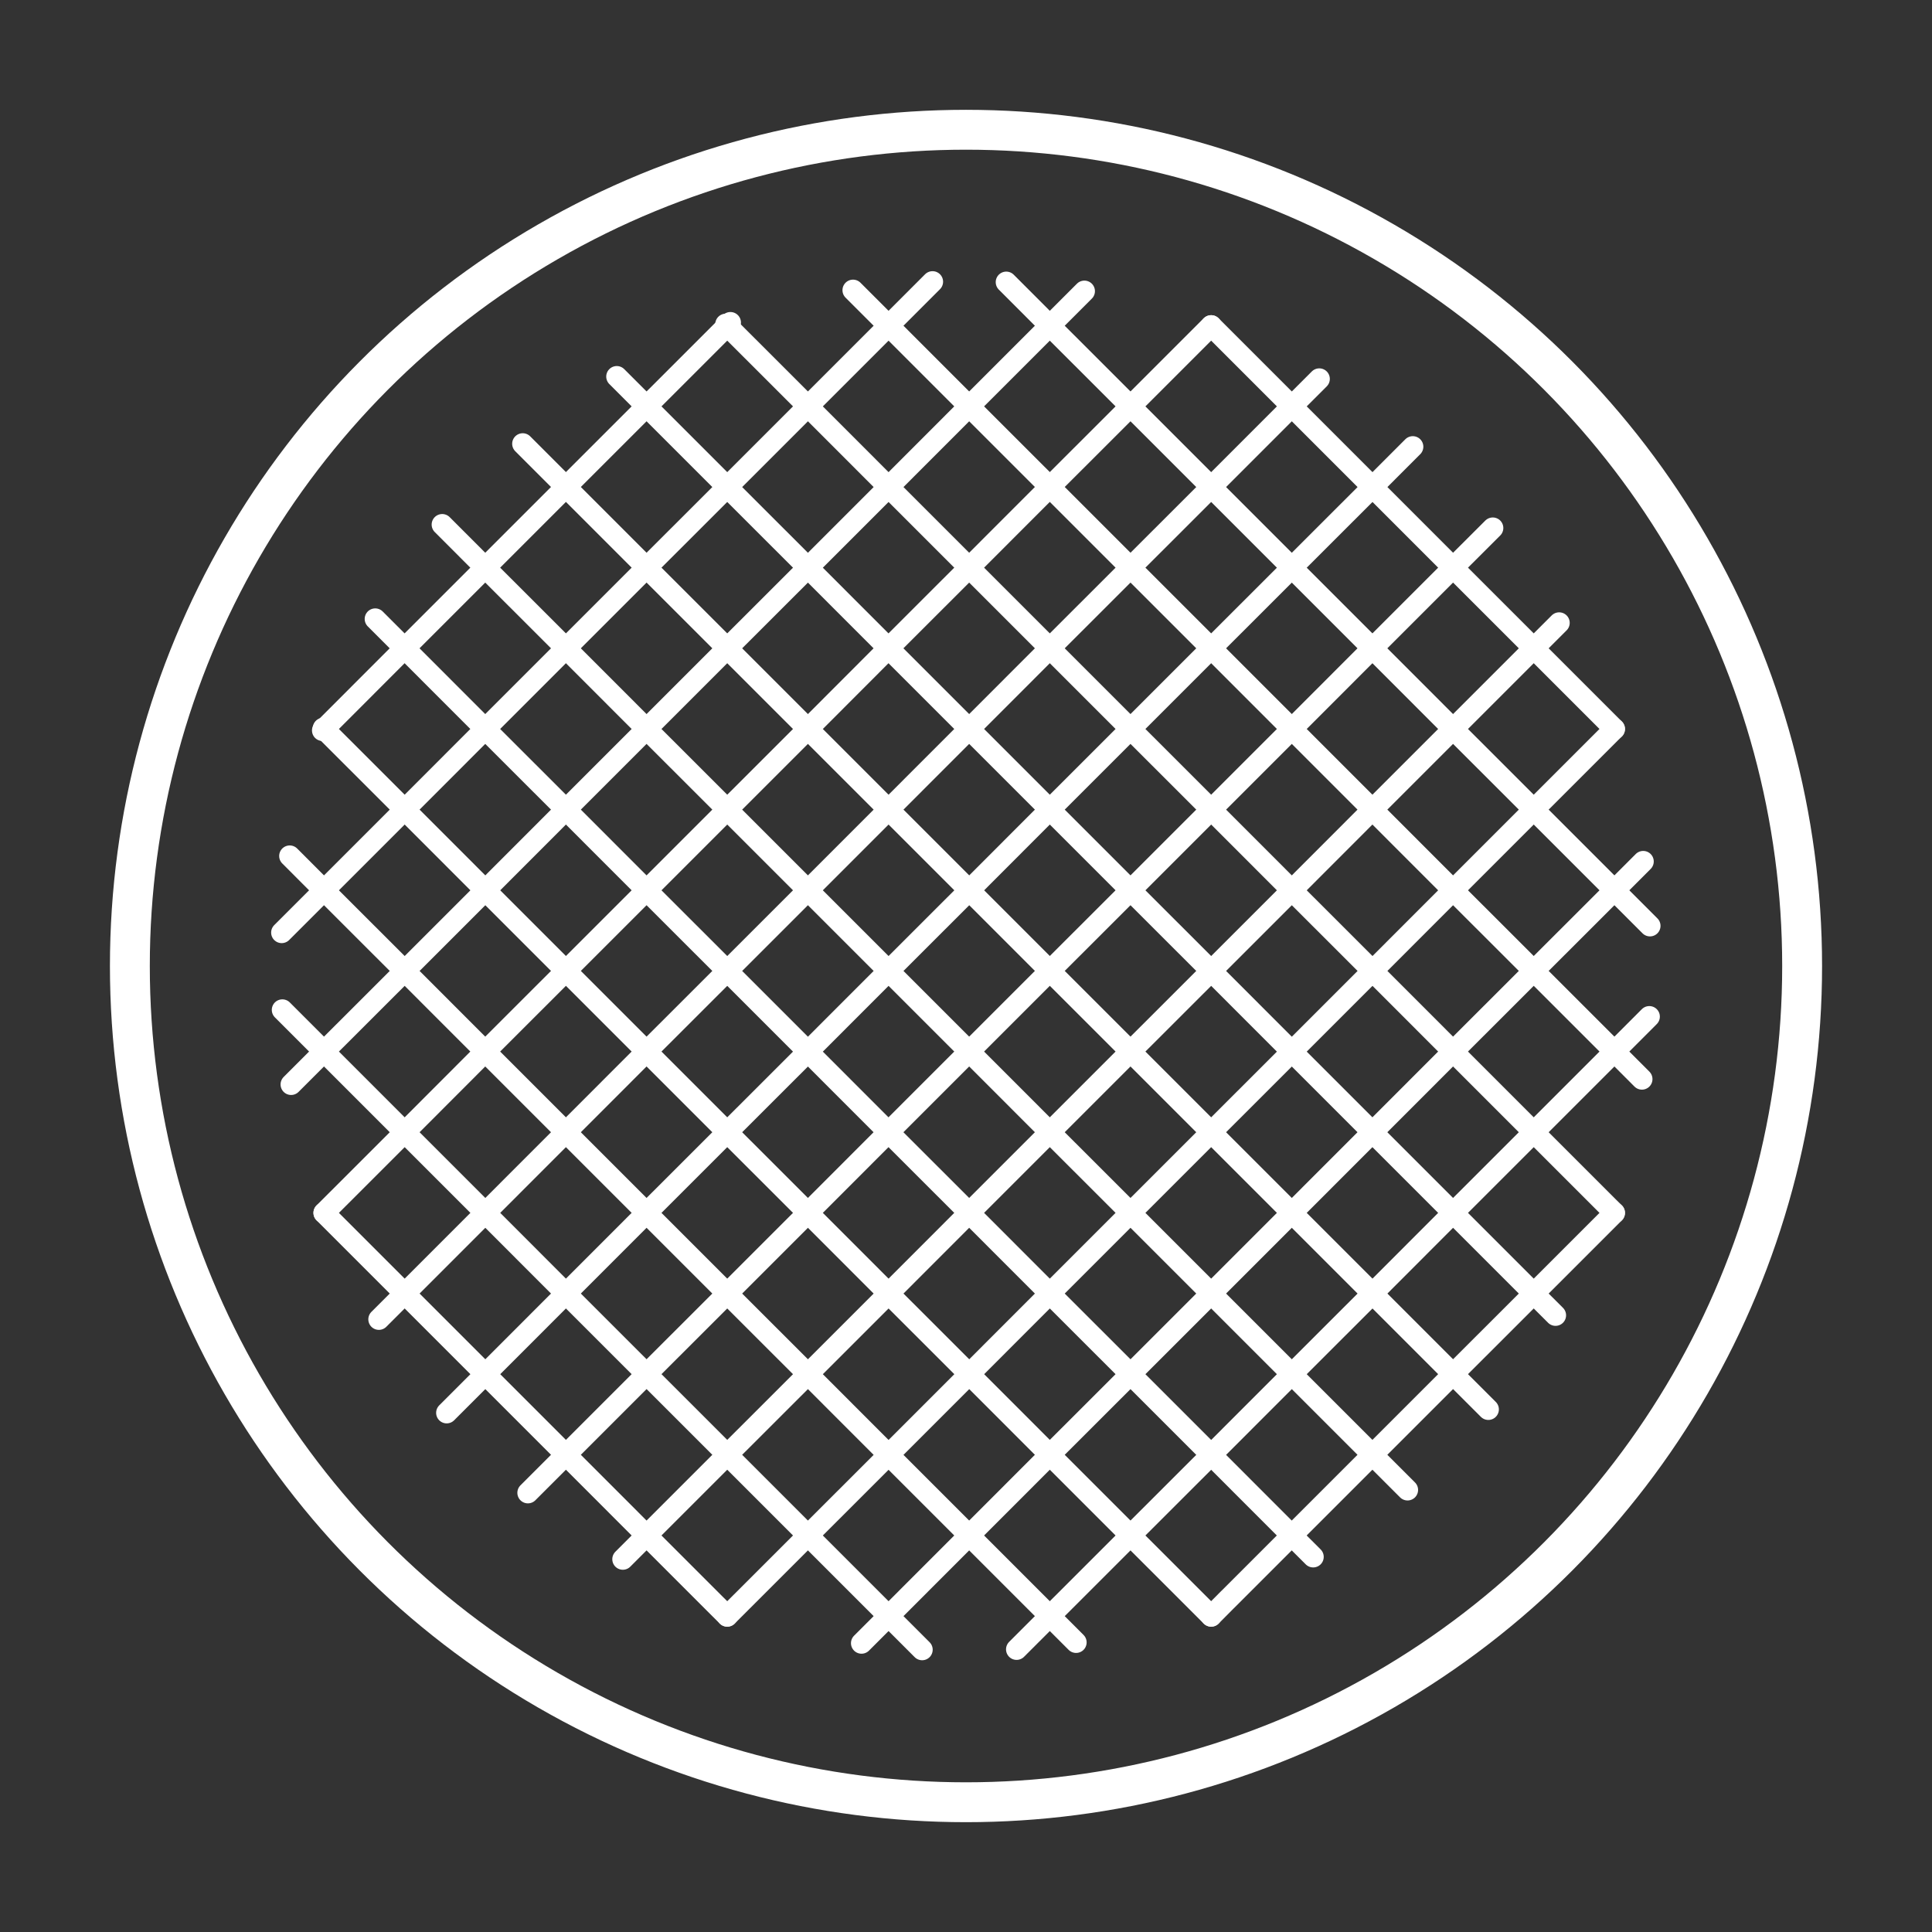
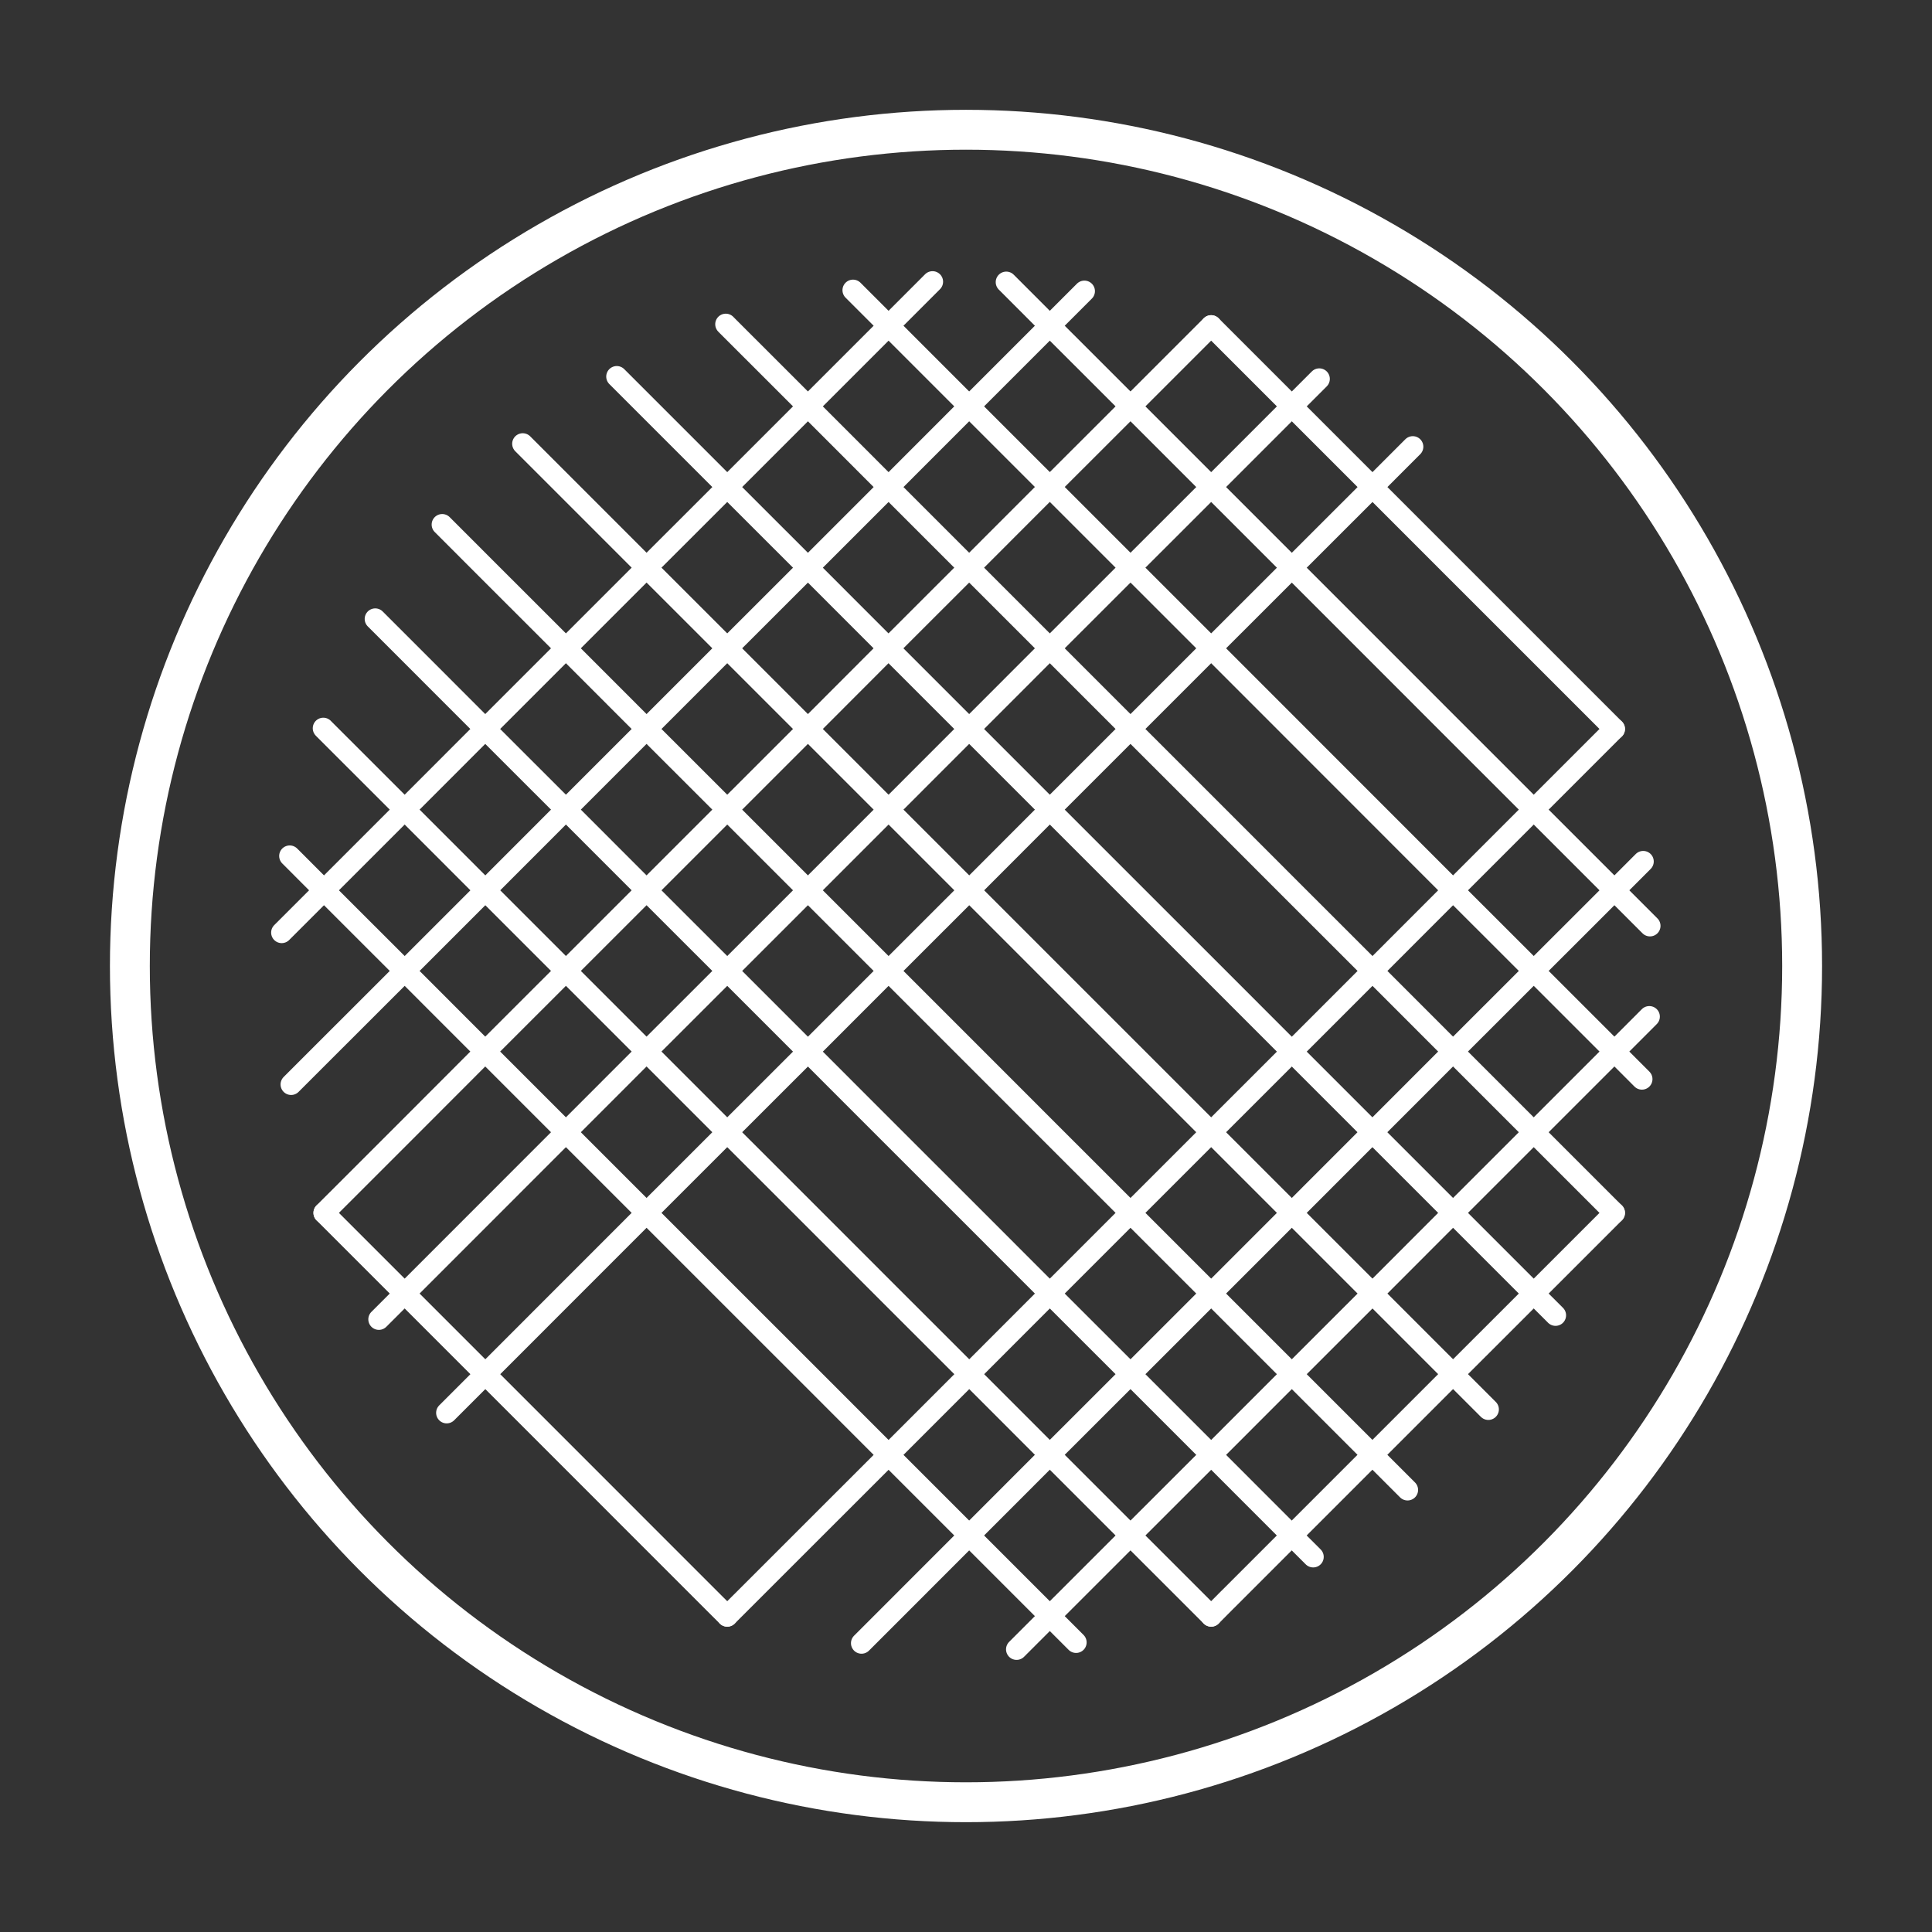
<svg xmlns="http://www.w3.org/2000/svg" id="Capa_1" viewBox="0 0 500 500">
  <rect x="0" y="0" width="500" height="500" fill="#333333" stroke="none" />
  <defs>
    <style>.cls-1{stroke-linecap:round;stroke-width:5.46px;}.cls-1,.cls-2{fill:none;stroke:#fff;stroke-miterlimit:10;}.cls-2{stroke-width:10.32px;}</style>
  </defs>
  <ellipse class="cls-2" cx="250" cy="250" rx="216.39" ry="216.42" />
-   <polyline class="cls-1" points="83.47 189.04 83.85 188.66 104.71 167.78 125.58 146.91 146.46 126.03 167.33 105.17 188.21 84.3 189.03 83.48" />
  <polyline class="cls-1" points="72.9 241.35 83.85 230.41 104.73 209.53 125.58 188.66 146.46 167.78 167.33 146.91 188.21 126.05 209.09 105.17 229.96 84.3 241.34 72.91" />
  <polyline class="cls-1" points="75.34 280.65 83.85 272.14 104.73 251.28 125.6 230.41 146.46 209.53 167.33 188.66 188.21 167.78 209.09 146.92 229.96 126.05 250.82 105.17 271.69 84.3 280.64 75.35" />
  <polyline class="cls-1" points="313.45 84.3 313.37 84.37 292.57 105.17 271.69 126.03 250.82 146.91 229.94 167.78 209.09 188.66 188.21 209.53 167.33 230.41 146.46 251.27 125.58 272.14 104.73 293.02 84.36 313.38 83.85 313.89" />
  <polyline class="cls-1" points="98.05 341.44 104.73 334.77 125.6 313.89 146.46 293.02 167.33 272.14 188.21 251.28 209.09 230.41 229.96 209.53 250.82 188.66 271.69 167.78 292.57 146.91 313.45 126.05 334.32 105.17 341.43 98.06" />
  <polyline class="cls-1" points="115.6 365.64 125.6 355.64 146.46 334.77 167.33 313.89 188.21 293.02 209.09 272.16 229.96 251.28 250.84 230.41 271.69 209.53 292.57 188.66 313.45 167.78 334.32 146.92 355.2 126.05 365.63 115.61" />
-   <polyline class="cls-1" points="136.62 386.34 146.46 376.5 167.33 355.63 188.21 334.77 209.09 313.89 229.94 293.02 250.82 272.14 271.69 251.27 292.57 230.41 313.45 209.53 334.32 188.66 355.18 167.78 376.05 146.91 386.33 136.65" />
-   <polyline class="cls-1" points="403.51 161.2 396.93 167.78 376.05 188.66 355.18 209.53 334.32 230.41 313.45 251.28 292.57 272.14 271.69 293.02 250.82 313.89 229.96 334.77 209.09 355.64 188.21 376.5 167.33 397.38 161.19 403.52" />
  <polyline class="cls-1" points="417.81 188.66 416.79 189.67 396.93 209.53 376.05 230.41 355.2 251.28 334.32 272.16 313.45 293.02 292.57 313.89 271.69 334.77 250.84 355.64 229.96 376.52 209.09 397.38 189.66 416.8 188.21 418.25" />
  <polyline class="cls-1" points="425.26 222.95 417.81 230.41 396.93 251.27 376.05 272.14 355.18 293.02 334.32 313.89 313.45 334.77 292.57 355.64 271.69 376.5 250.82 397.38 229.96 418.25 222.96 425.25" />
  <polyline class="cls-1" points="263.09 426.85 271.69 418.25 292.57 397.38 313.45 376.52 334.32 355.64 355.2 334.77 376.05 313.89 396.93 293.02 417.81 272.14 426.84 263.1" />
  <polyline class="cls-1" points="313.45 418.25 317.75 413.92 317.77 413.91 334.3 397.38 355.18 376.5 376.05 355.63 396.93 334.77 413.9 317.8 417.81 313.89" />
  <polyline class="cls-1" points="188.21 418.25 184.97 415.02 167.33 397.38 146.46 376.5 125.6 355.64 104.73 334.77 84.98 315.02 83.85 313.89" />
-   <polyline class="cls-1" points="238.65 426.94 229.96 418.25 209.09 397.38 188.21 376.5 167.33 355.63 146.46 334.77 125.6 313.89 104.73 293.02 83.85 272.14 73.07 261.36" />
  <polyline class="cls-1" points="74.98 221.53 83.85 230.41 104.73 251.28 125.58 272.14 146.46 293.02 167.33 313.89 188.21 334.77 209.09 355.64 229.96 376.52 250.82 397.38 271.69 418.25 278.49 425.05" />
  <polyline class="cls-1" points="83.67 188.47 83.85 188.66 104.73 209.53 125.6 230.41 146.46 251.27 167.33 272.14 188.21 293.02 209.09 313.89 229.96 334.77 250.84 355.64 271.69 376.5 292.57 397.38 311.54 416.34 313.45 418.25" />
  <polyline class="cls-1" points="97.11 160.18 104.71 167.78 125.58 188.66 146.46 209.53 167.33 230.41 188.21 251.28 209.09 272.16 229.94 293.02 250.82 313.89 271.69 334.77 292.57 355.64 313.45 376.52 334.3 397.38 339.85 402.92" />
  <polyline class="cls-1" points="114.44 135.76 125.58 146.91 146.46 167.78 167.33 188.66 188.21 209.53 209.09 230.41 229.96 251.28 250.82 272.14 271.69 293.02 292.57 313.89 313.45 334.77 334.32 355.64 355.18 376.5 364.27 385.59" />
  <polyline class="cls-1" points="135.28 114.85 146.46 126.03 167.33 146.91 188.21 167.78 209.09 188.66 229.96 209.53 250.84 230.41 271.69 251.27 292.57 272.14 313.45 293.02 334.32 313.89 355.2 334.77 376.05 355.63 385.18 364.75" />
  <polyline class="cls-1" points="402.57 340.4 396.93 334.77 376.05 313.89 355.18 293.02 334.32 272.16 313.45 251.28 292.57 230.41 271.69 209.53 250.82 188.66 229.94 167.78 209.09 146.92 188.21 126.05 167.33 105.17 159.62 97.46" />
  <polyline class="cls-1" points="187.83 83.91 188.21 84.3 209.09 105.17 229.96 126.05 250.82 146.91 271.69 167.78 292.57 188.66 313.45 209.53 334.32 230.41 355.2 251.28 376.05 272.14 396.93 293.02 416.11 312.2 417.81 313.89" />
  <polyline class="cls-1" points="424.93 279.27 417.81 272.14 396.93 251.27 376.05 230.41 355.18 209.53 334.32 188.66 313.45 167.78 292.57 146.91 271.69 126.03 250.82 105.17 229.96 84.3 220.76 75.1" />
  <polyline class="cls-1" points="260.42 73.02 271.69 84.3 292.57 105.17 313.45 126.05 334.32 146.92 355.18 167.78 376.05 188.66 396.93 209.53 417.81 230.41 427.01 239.61" />
  <polyline class="cls-1" points="313.45 84.3 313.59 84.44 334.32 105.17 355.2 126.05 376.05 146.91 396.93 167.78 415.59 186.44 417.81 188.66" />
</svg>